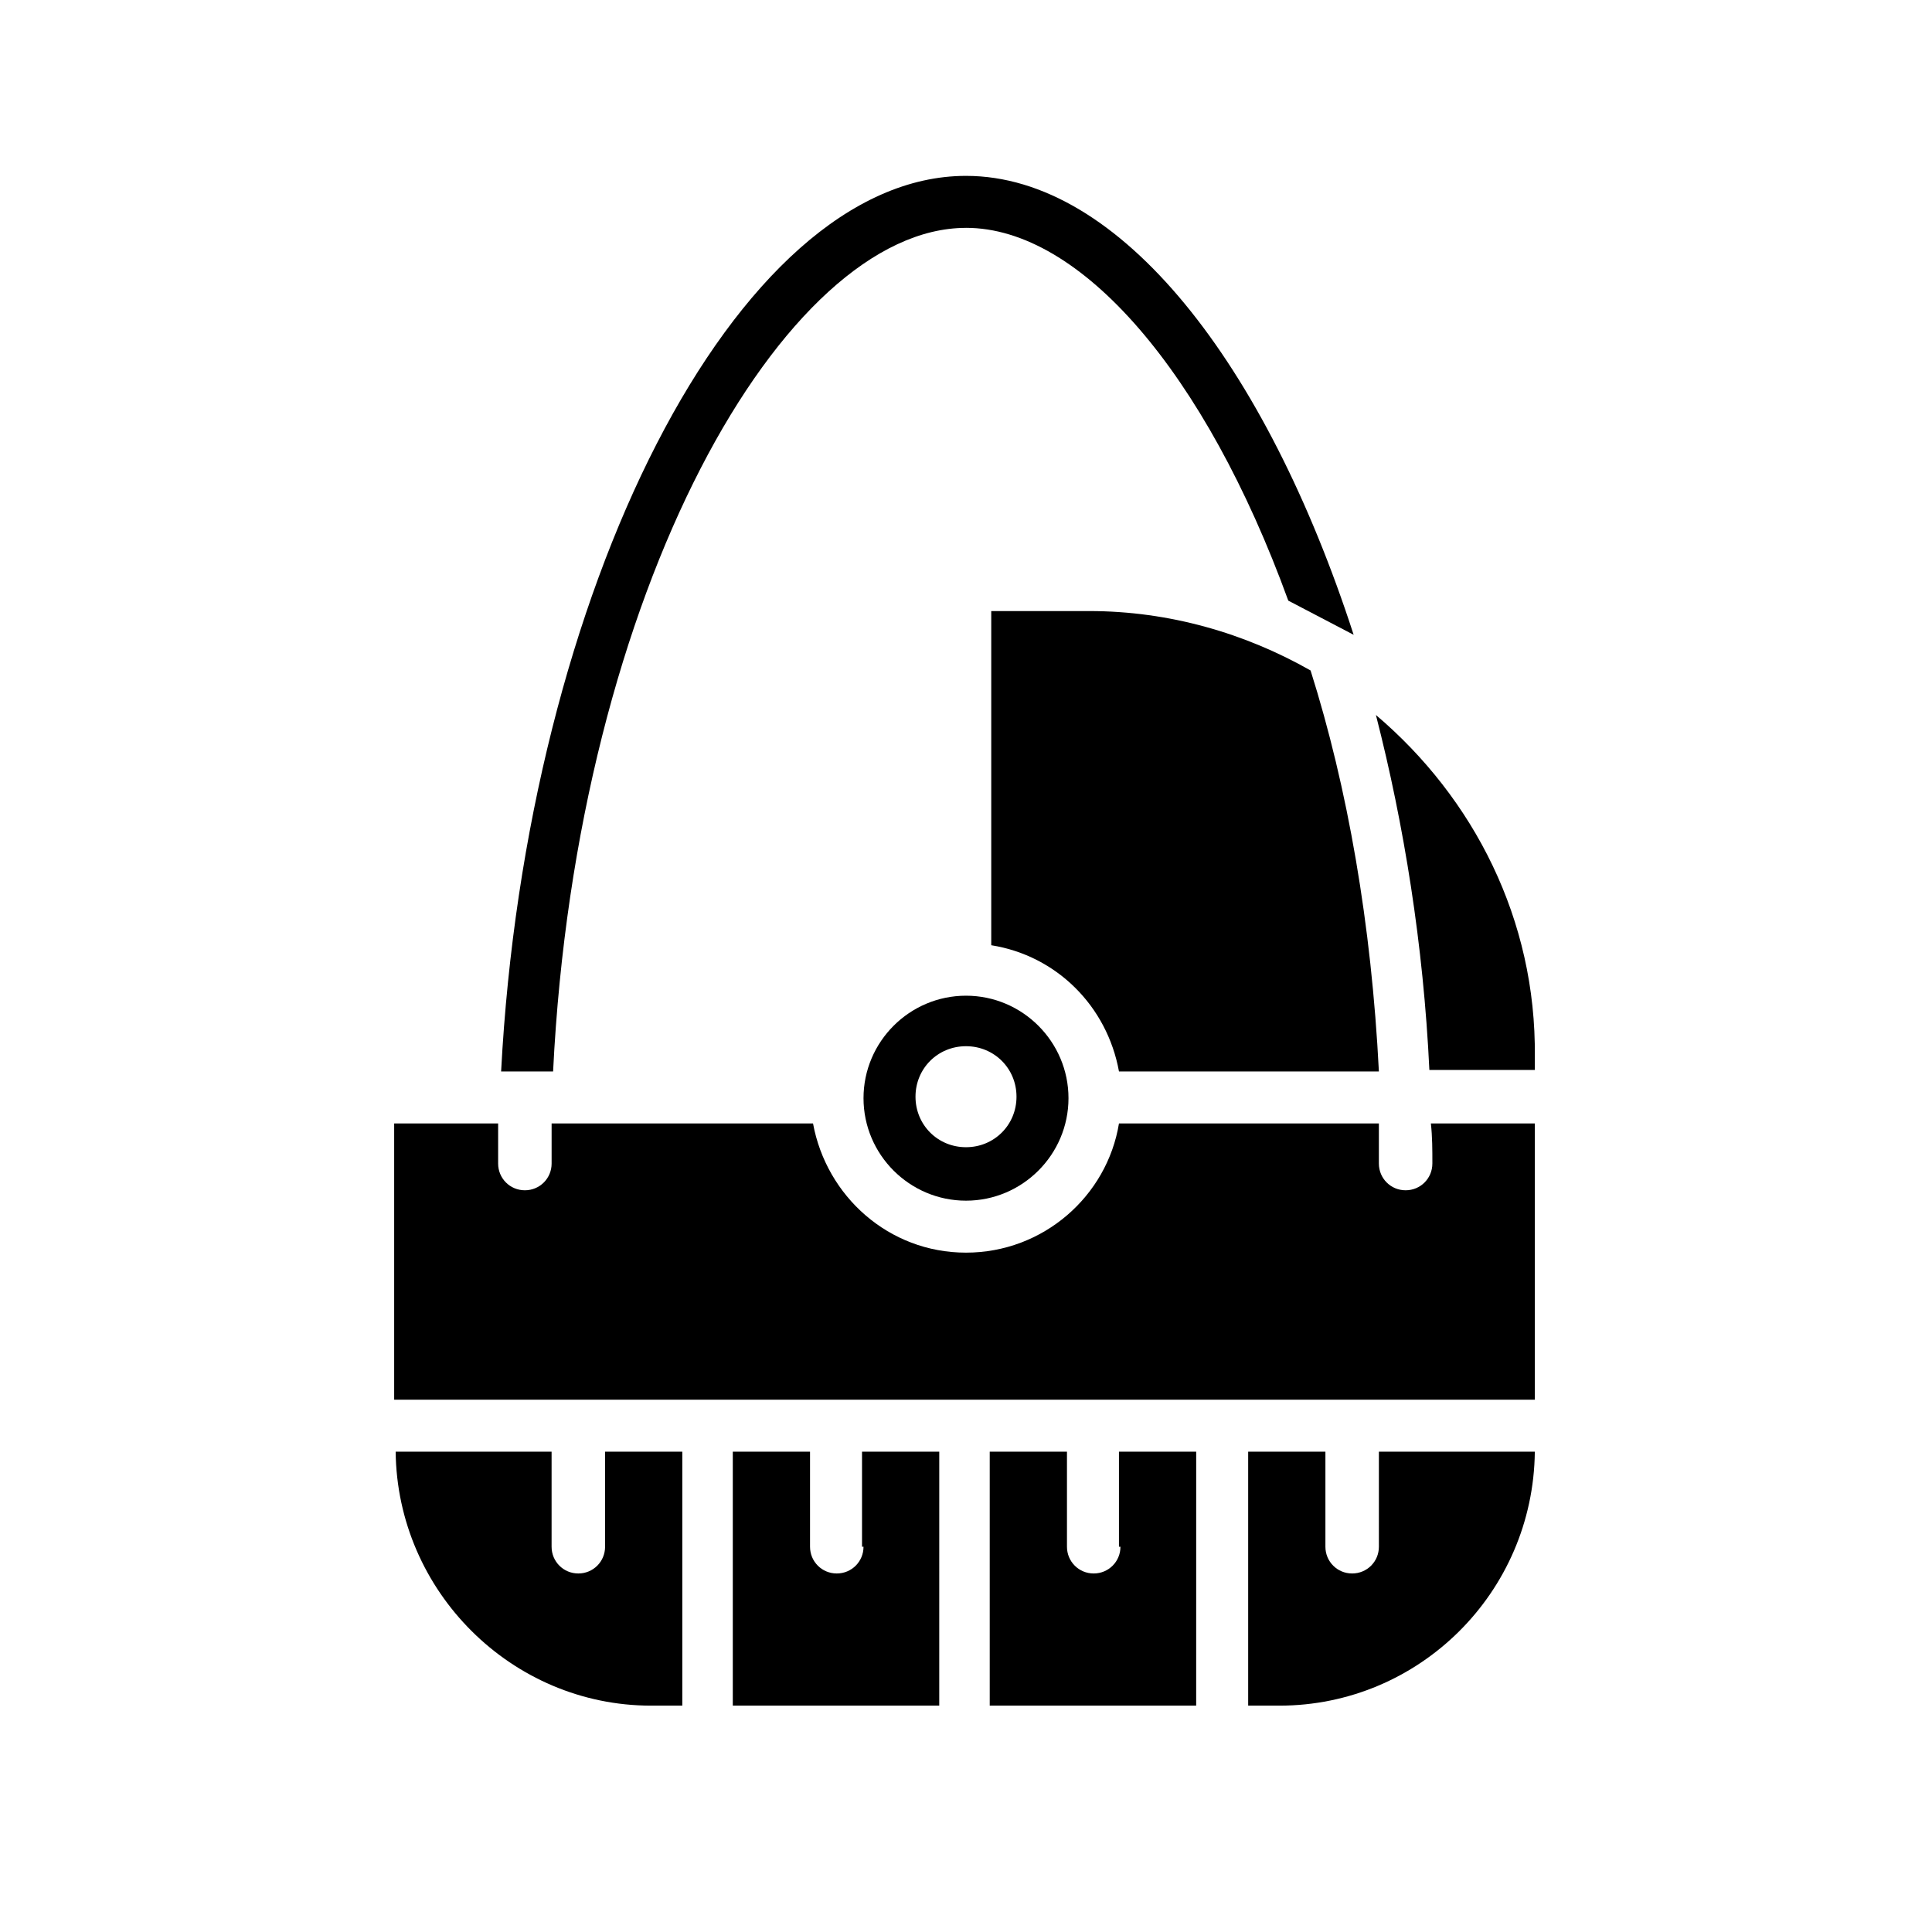
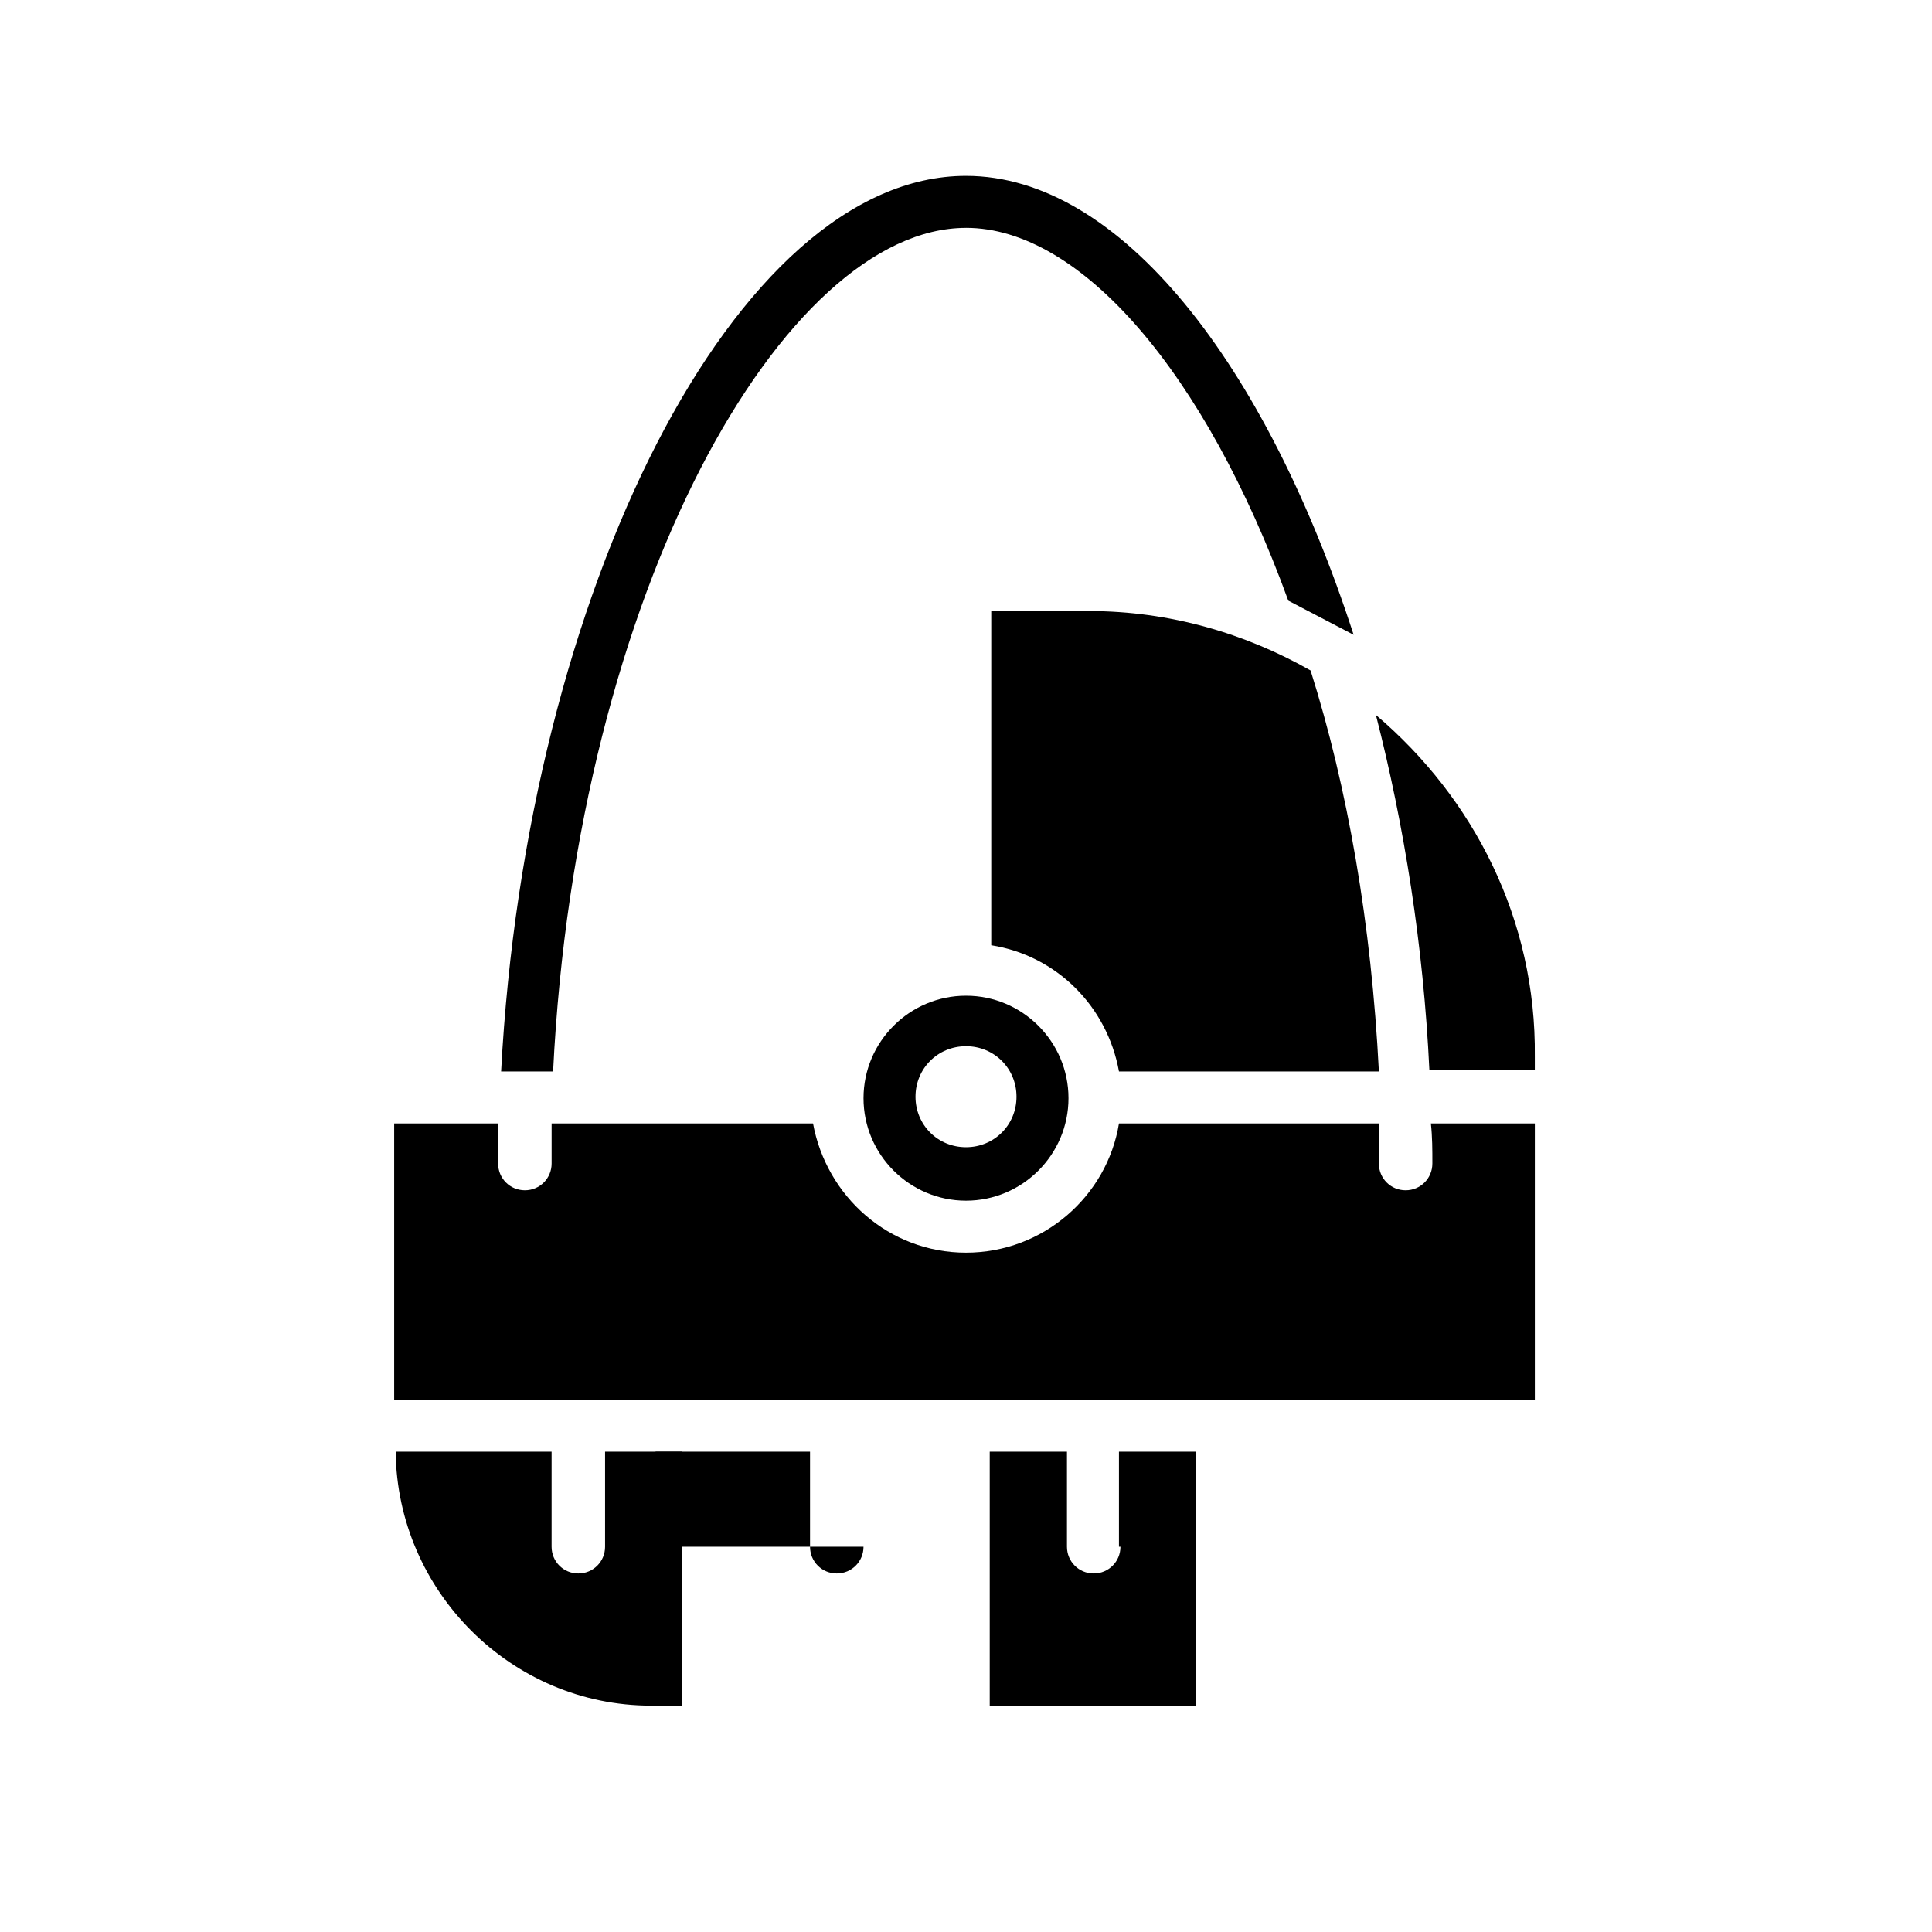
<svg xmlns="http://www.w3.org/2000/svg" fill="#000000" width="800px" height="800px" version="1.1" viewBox="144 144 512 512">
  <g>
    <path d="m400 462.19c14.957 0 27.16-12.203 27.16-27.16 0-14.957-12.203-27.16-27.16-27.16s-27.16 12.203-27.16 27.16c0 14.957 12.203 27.16 27.16 27.16zm0-40.934c7.477 0 13.383 5.902 13.383 13.383 0 7.477-5.902 13.383-13.383 13.383-7.477 0-13.383-5.902-13.383-13.383s5.902-13.383 13.383-13.383z" />
    <path d="m304.35 553.9c0 3.938-3.148 7.086-7.086 7.086s-7.086-3.148-7.086-7.086v-25.191h-41.324c0.395 37 30.699 67.305 67.699 67.305h8.266v-67.305h-20.469z" />
    <path d="m440.54 427.95h68.879c-1.969-38.965-8.266-75.18-18.105-106.27-17.32-9.84-37.391-15.742-58.648-15.742h-25.977v88.559c17.32 2.754 30.703 16.137 33.852 33.457z" />
-     <path d="m372.84 553.9c0 3.938-3.148 7.086-7.086 7.086s-7.086-3.148-7.086-7.086v-25.191h-20.469v67.305h54.711l0.004-67.305h-20.469v25.191z" />
+     <path d="m372.84 553.9c0 3.938-3.148 7.086-7.086 7.086s-7.086-3.148-7.086-7.086v-25.191h-20.469v67.305l0.004-67.305h-20.469v25.191z" />
    <path d="m523.59 452.35c0 3.938-3.148 7.086-7.086 7.086s-7.086-3.148-7.086-7.086v-10.629h-68.879c-3.148 19.285-20.074 34.242-40.539 34.242-20.469 0-37-14.957-40.539-34.242h-69.277v10.629c0 3.938-3.148 7.086-7.086 7.086s-7.086-3.148-7.086-7.086v-10.629h-27.551v73.211h302.29v-73.211h-27.551c0.395 3.543 0.395 7.086 0.395 10.629z" />
    <path d="m508.63 333.48c7.477 29.125 12.594 61.008 14.168 94.07h27.945v-3.543c0.395-36.211-16.137-68.484-42.113-90.527z" />
-     <path d="m509.42 553.9c0 3.938-3.148 7.086-7.086 7.086s-7.086-3.148-7.086-7.086v-25.191h-20.469v67.305h8.266c37 0 67.305-29.914 67.699-67.305h-41.324z" />
    <path d="m440.93 553.9c0 3.938-3.148 7.086-7.086 7.086s-7.086-3.148-7.086-7.086v-25.191h-20.469v67.305h54.711l0.004-67.305h-20.469v25.191z" />
    <path d="m400 204.38c30.309 0 63.371 38.18 85.41 98.793l17.32 9.055c-23.223-71.637-61.797-121.62-102.73-121.62-61.008 0-116.51 110.21-123.2 237.34h13.777c6.293-127.92 61.398-223.56 109.42-223.56z" />
  </g>
</svg>